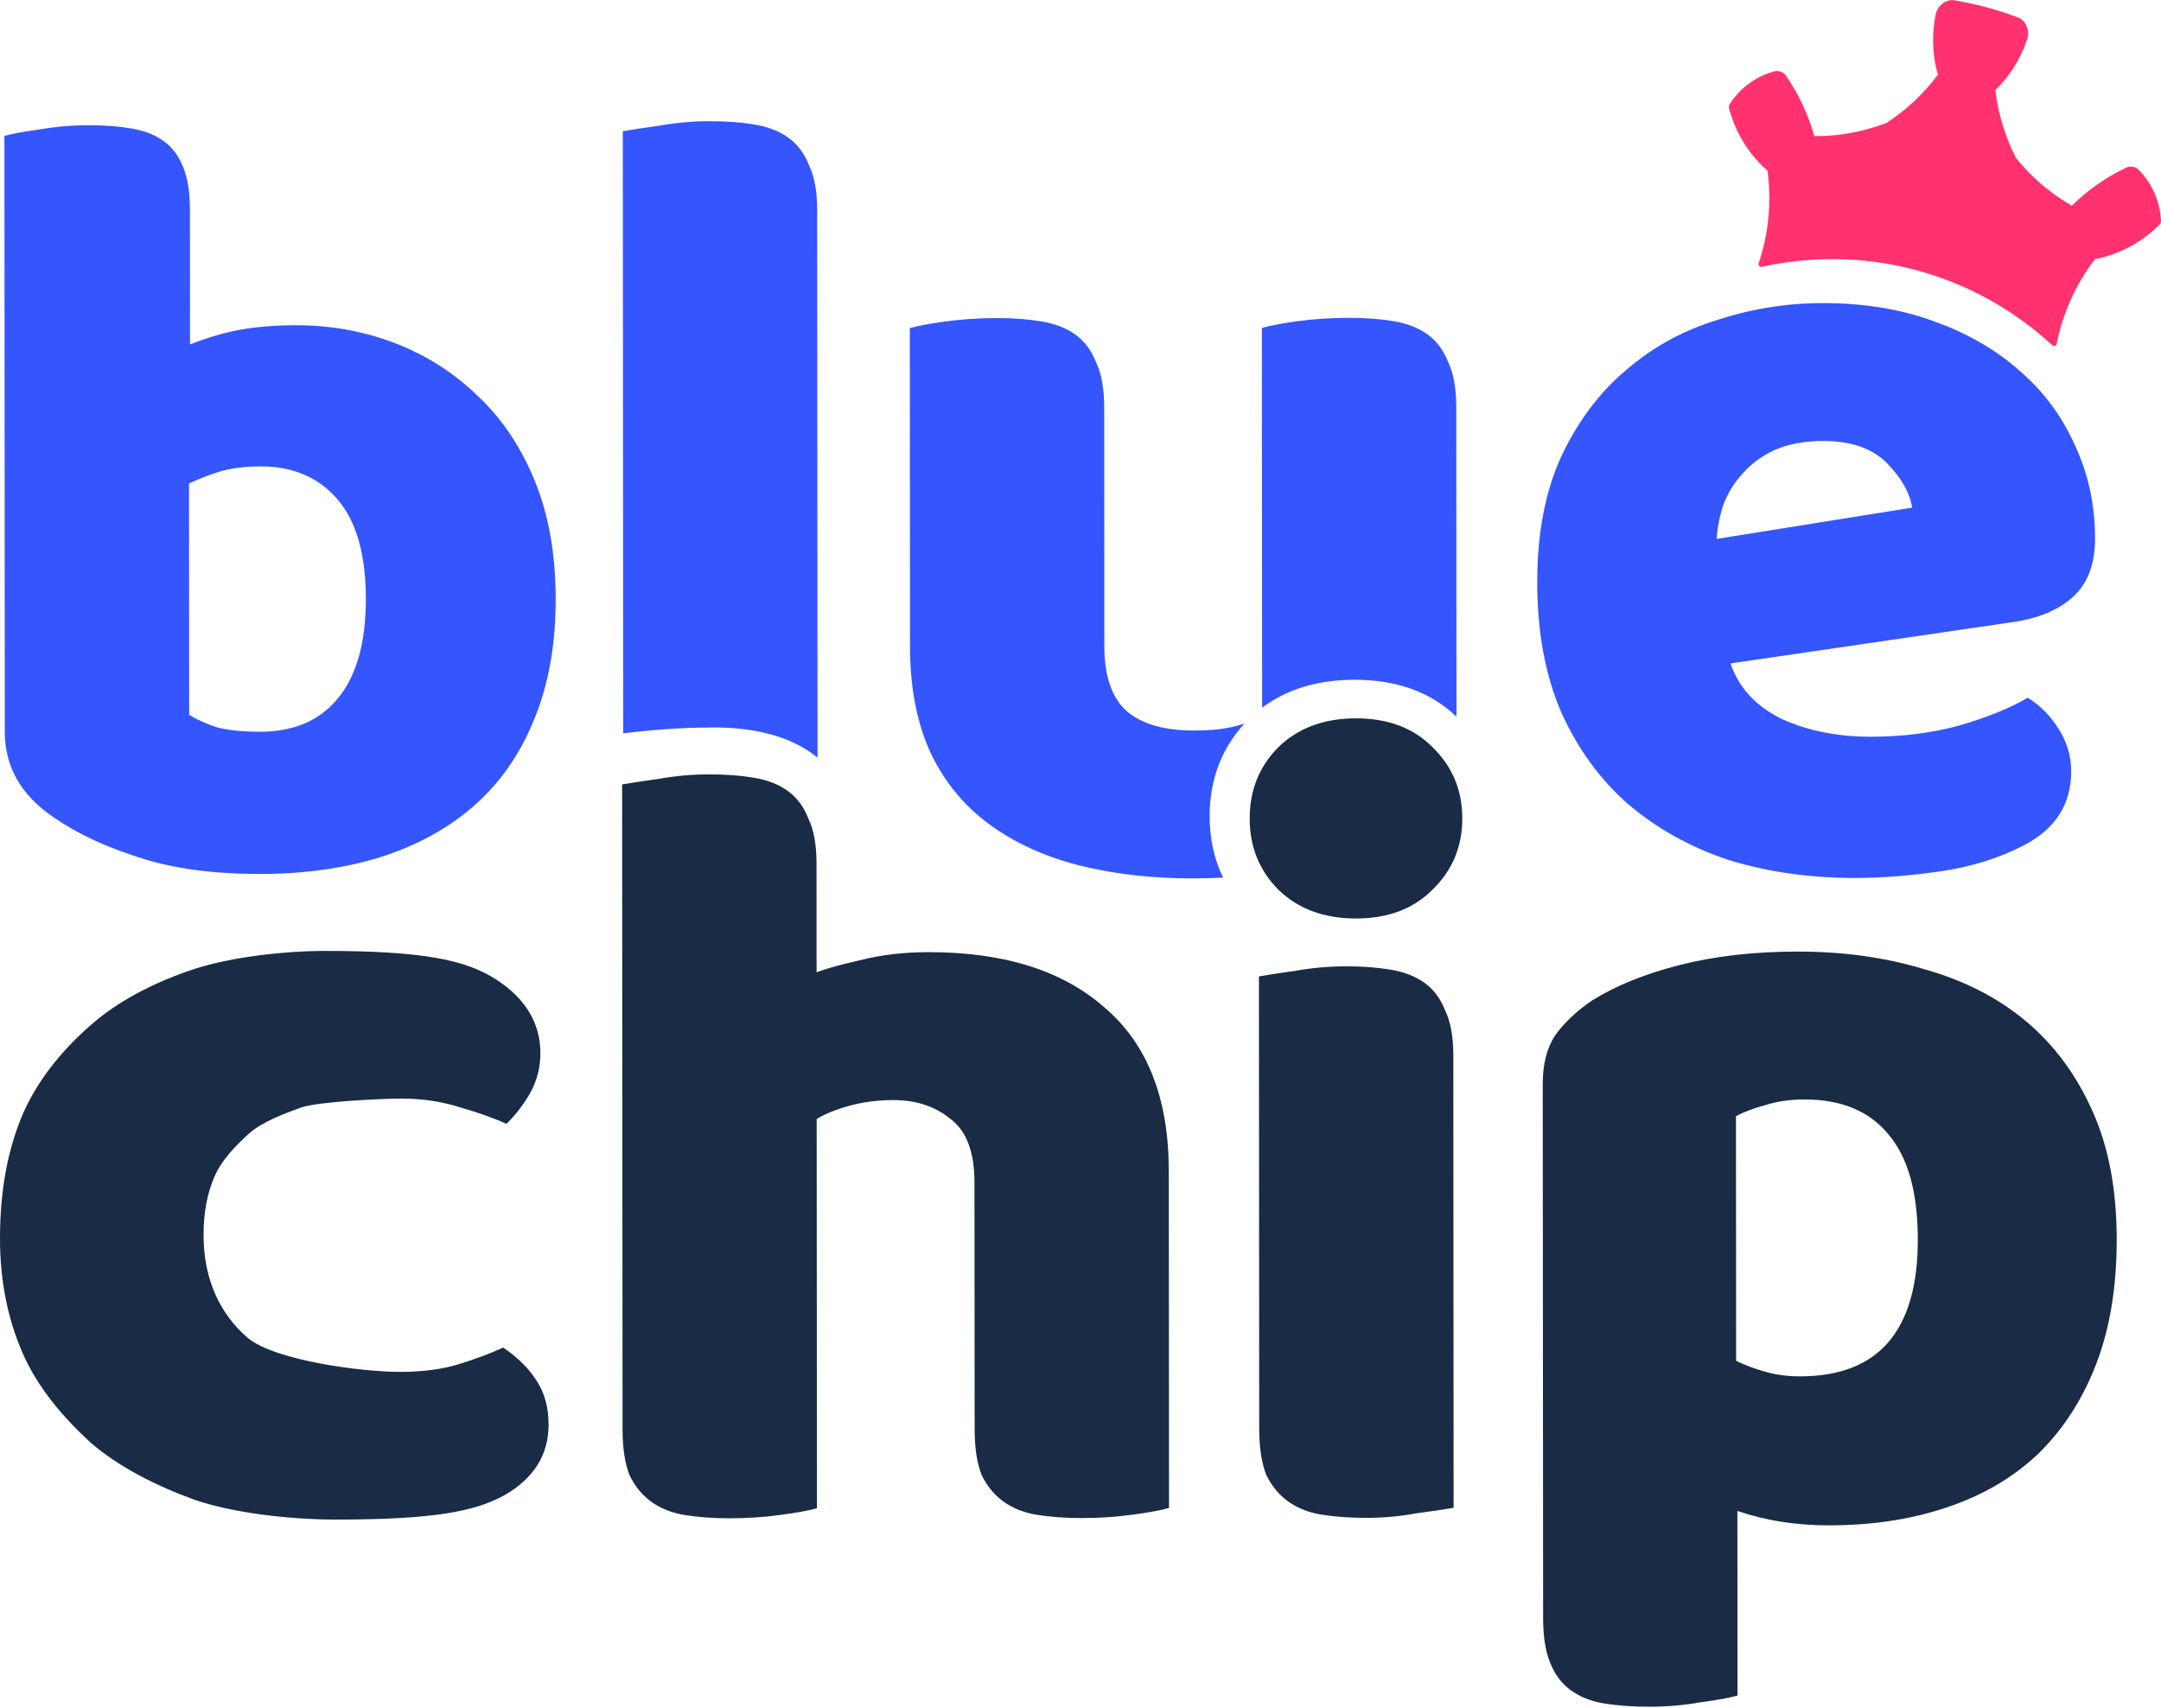
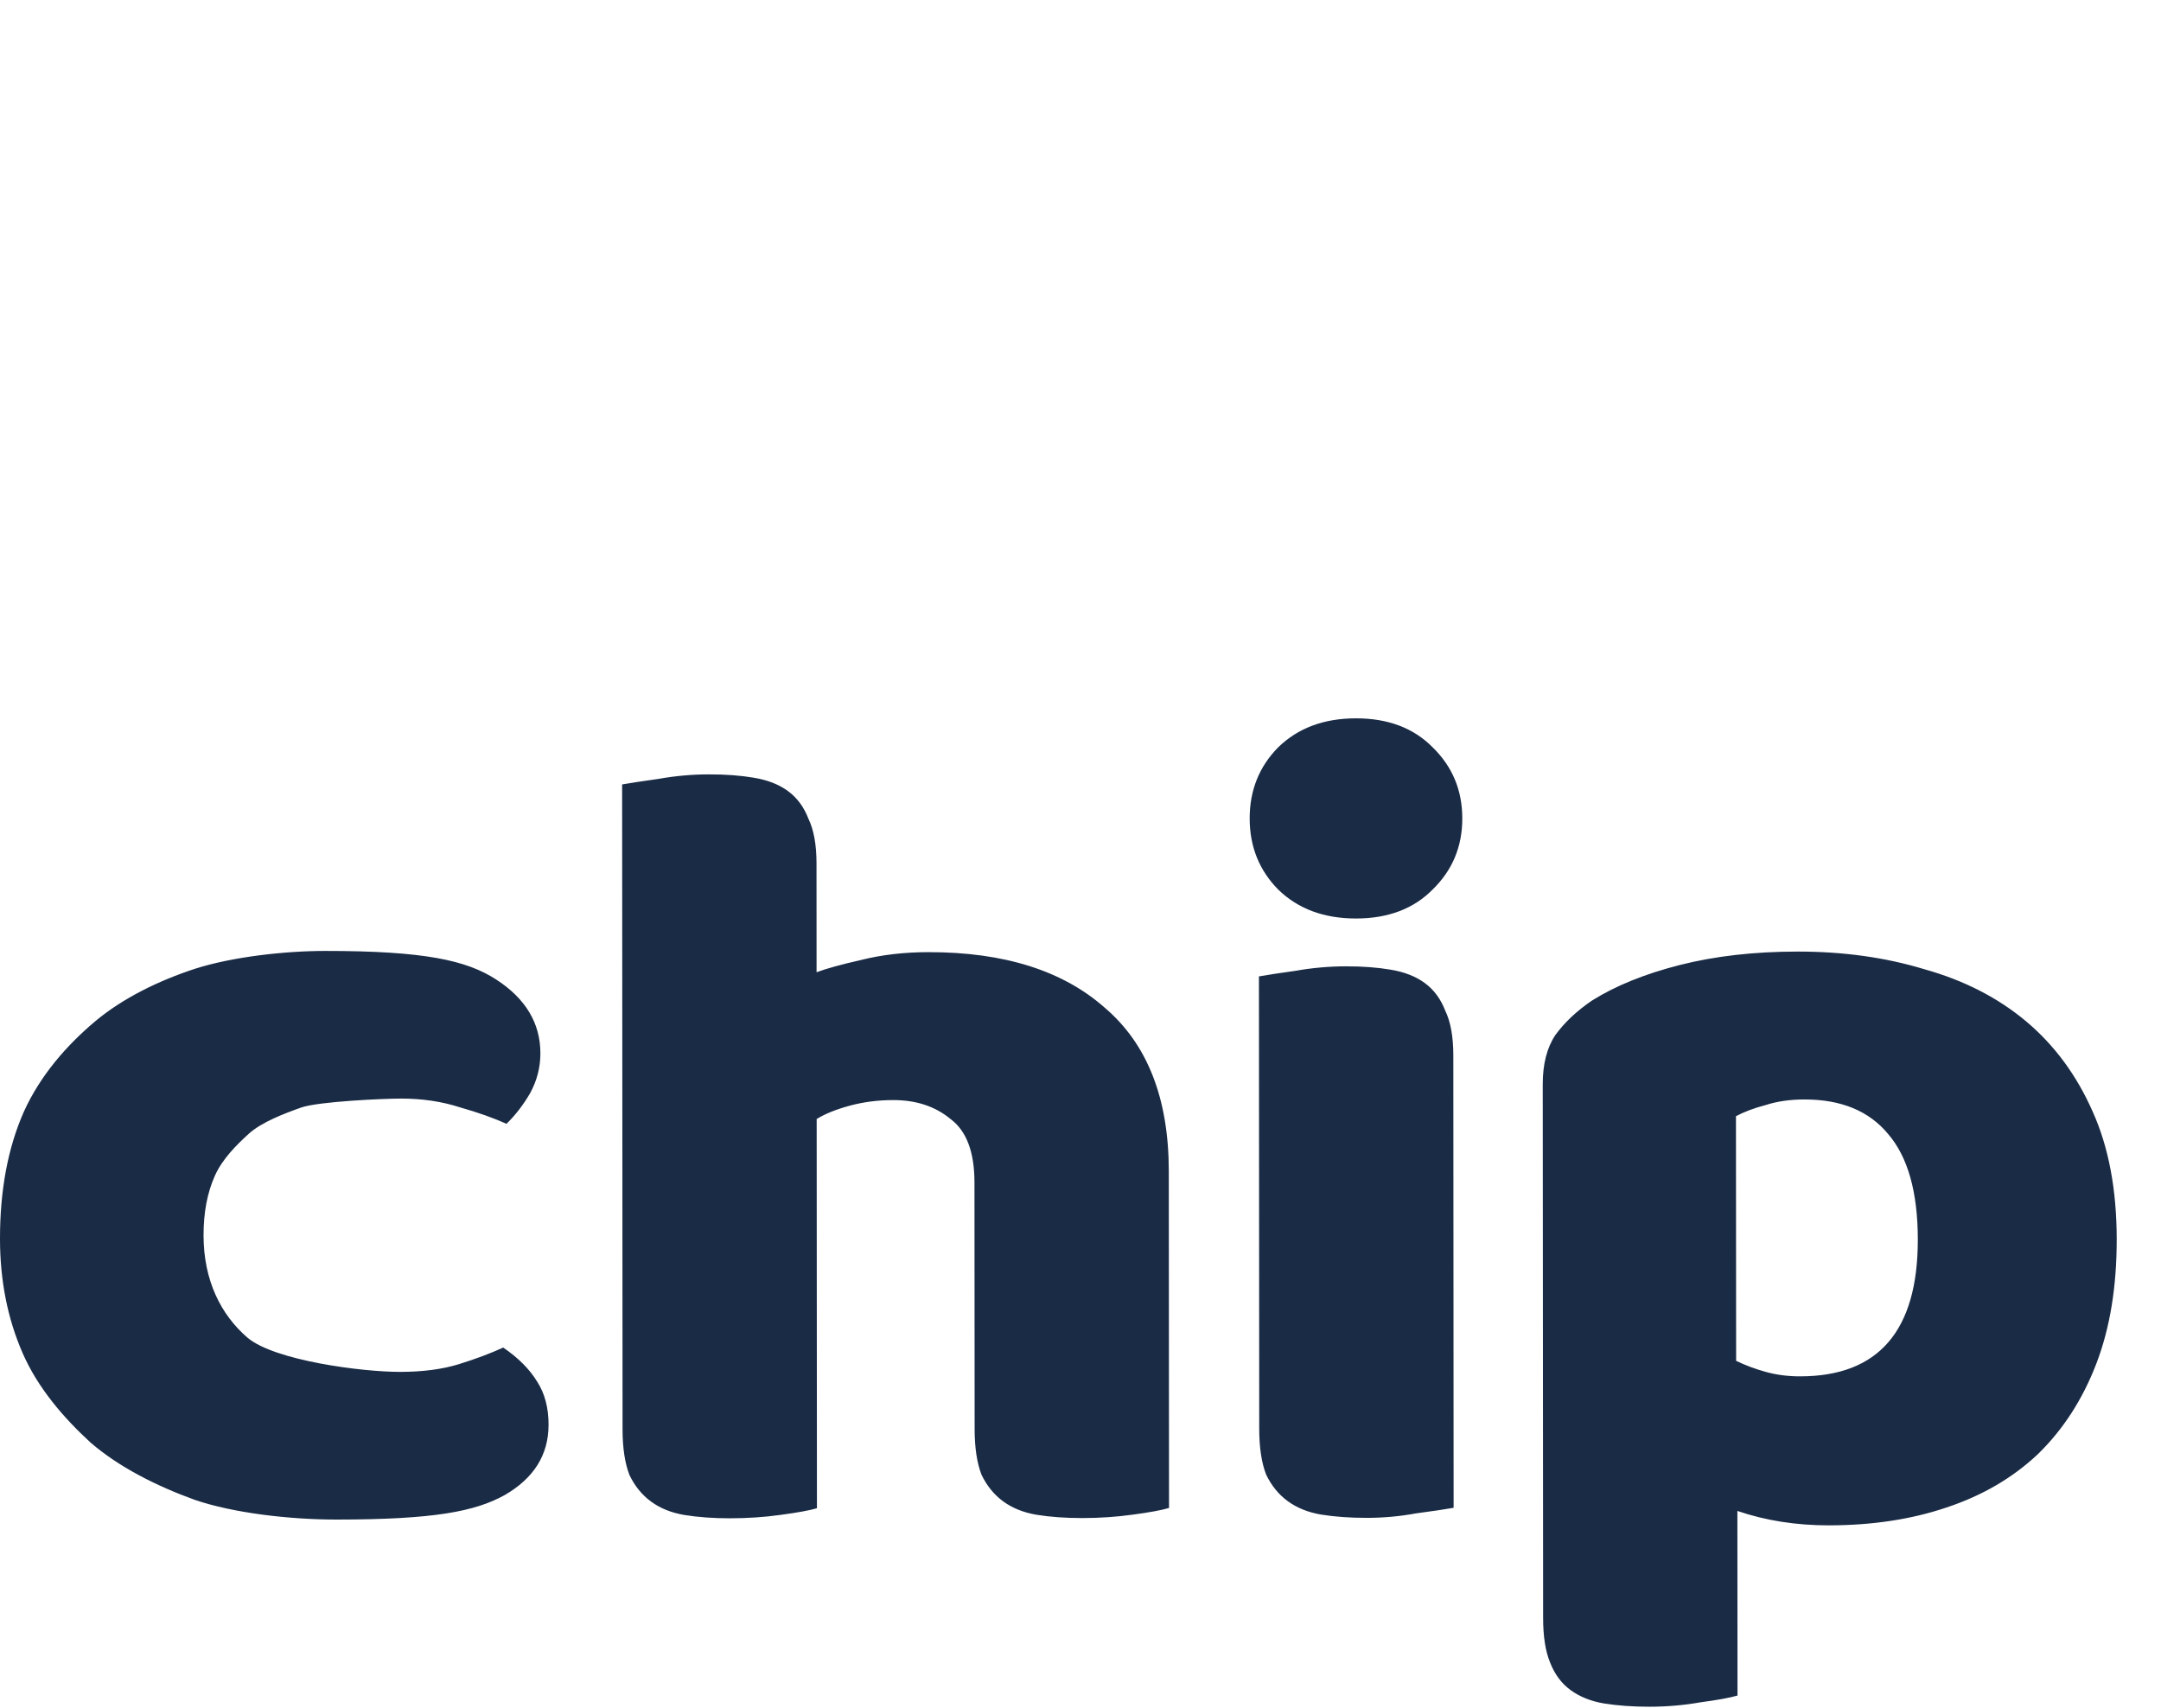
<svg xmlns="http://www.w3.org/2000/svg" width="105" height="83" viewBox="0 0 105 83" fill="none">
-   <path fill-rule="evenodd" clip-rule="evenodd" d="M34.689 35.347C36.846 35.346 38.566 35.855 39.724 36.815L39.706 10.208C39.706 9.307 39.576 8.587 39.316 8.047C39.094 7.471 38.76 7.021 38.316 6.697C37.871 6.373 37.315 6.157 36.649 6.049C36.019 5.942 35.297 5.888 34.483 5.889C33.668 5.889 32.853 5.962 32.039 6.106C31.261 6.215 30.669 6.305 30.262 6.378L30.281 35.634C31.521 35.478 33.043 35.348 34.689 35.347ZM0.215 6.604C0.568 6.5 1.134 6.397 1.911 6.293C2.688 6.155 3.484 6.086 4.296 6.085C5.074 6.085 5.763 6.136 6.364 6.238C7 6.341 7.531 6.547 7.955 6.856C8.379 7.165 8.698 7.595 8.91 8.145C9.122 8.66 9.229 9.348 9.229 10.207L9.233 16.735C10.116 16.39 10.947 16.149 11.724 16.011C12.537 15.873 13.42 15.804 14.374 15.803C16.071 15.802 17.679 16.093 19.199 16.676C20.719 17.26 22.063 18.119 23.23 19.252C24.397 20.352 25.317 21.726 25.989 23.376C26.662 25.026 26.999 26.934 27 29.1C27.002 31.335 26.65 33.294 25.944 34.98C25.274 36.63 24.32 38.006 23.084 39.107C21.848 40.208 20.329 41.052 18.527 41.637C16.76 42.188 14.799 42.465 12.643 42.466C10.31 42.468 8.331 42.194 6.705 41.645C5.079 41.13 3.7 40.478 2.569 39.688C1.013 38.623 0.234 37.249 0.233 35.564L0.215 6.604ZM12.638 35.556C14.264 35.555 15.518 35.021 16.401 33.955C17.319 32.854 17.778 31.238 17.776 29.106C17.775 26.94 17.314 25.324 16.395 24.259C15.475 23.194 14.238 22.662 12.683 22.663C11.976 22.663 11.357 22.733 10.827 22.871C10.333 23.008 9.785 23.215 9.184 23.491L9.192 34.733C9.581 34.973 10.04 35.179 10.571 35.351C11.136 35.488 11.825 35.556 12.638 35.556ZM84.033 41.8C85.921 42.376 87.958 42.662 90.143 42.661C91.439 42.66 92.828 42.551 94.309 42.334C95.79 42.117 97.122 41.702 98.307 41.089C99.862 40.295 100.638 39.088 100.637 37.467C100.637 36.746 100.433 36.062 100.025 35.414C99.617 34.766 99.117 34.262 98.524 33.902C97.673 34.407 96.562 34.858 95.192 35.255C93.86 35.616 92.434 35.797 90.916 35.798C89.287 35.799 87.843 35.512 86.583 34.937C85.324 34.325 84.49 33.425 84.082 32.237L97.8 30.228C99.058 30.047 100.04 29.633 100.743 28.984C101.446 28.335 101.797 27.398 101.796 26.173C101.795 24.516 101.461 22.985 100.793 21.581C100.163 20.177 99.255 18.971 98.069 17.963C96.921 16.955 95.531 16.163 93.902 15.588C92.309 15.013 90.532 14.726 88.569 14.727C86.829 14.728 85.126 15 83.46 15.541C81.794 16.047 80.313 16.858 79.018 17.976C77.723 19.057 76.668 20.463 75.855 22.192C75.078 23.886 74.691 25.921 74.692 28.299C74.694 30.712 75.084 32.819 75.863 34.62C76.679 36.42 77.772 37.914 79.143 39.102C80.551 40.29 82.181 41.189 84.033 41.8ZM86.241 21.861C86.907 21.572 87.685 21.428 88.574 21.427C89.944 21.426 90.981 21.786 91.685 22.506C92.389 23.226 92.797 23.946 92.908 24.666L83.411 26.186C83.448 25.609 83.559 25.051 83.743 24.51C83.965 23.934 84.28 23.429 84.687 22.997C85.094 22.528 85.612 22.15 86.241 21.861ZM45.927 15.62C45.15 15.728 44.576 15.837 44.206 15.945L44.216 31.398C44.217 33.416 44.552 35.144 45.219 36.585C45.887 37.989 46.832 39.141 48.054 40.041C49.277 40.941 50.721 41.606 52.388 42.037C54.092 42.468 55.943 42.683 57.943 42.682C58.448 42.681 58.943 42.669 59.429 42.644C58.994 41.752 58.777 40.759 58.776 39.665C58.775 37.902 59.337 36.401 60.463 35.163C60.334 35.201 60.196 35.24 60.048 35.278C59.53 35.422 58.845 35.495 57.993 35.495C56.586 35.496 55.512 35.191 54.771 34.579C54.03 33.931 53.659 32.869 53.658 31.392L53.651 19.775C53.65 18.874 53.52 18.154 53.26 17.614C53.038 17.038 52.704 16.588 52.26 16.264C51.815 15.94 51.26 15.724 50.593 15.616C49.963 15.509 49.241 15.455 48.427 15.456C47.575 15.456 46.742 15.511 45.927 15.62ZM61.325 34.386C62.536 33.483 64.032 33.032 65.814 33.03C67.868 33.029 69.519 33.627 70.768 34.823L70.758 19.763C70.757 18.863 70.627 18.143 70.368 17.602C70.145 17.026 69.812 16.576 69.367 16.252C68.922 15.928 68.367 15.713 67.7 15.605C67.071 15.497 66.349 15.444 65.534 15.444C64.682 15.445 63.849 15.499 63.035 15.608C62.257 15.717 61.683 15.825 61.313 15.934L61.325 34.386Z" fill="#3555FF" />
  <path fill-rule="evenodd" clip-rule="evenodd" d="M60.72 39.771C60.719 38.402 61.181 37.249 62.106 36.312C63.069 35.374 64.327 34.905 65.882 34.904C67.438 34.903 68.678 35.371 69.605 36.307C70.568 37.243 71.05 38.395 71.051 39.764C71.052 41.133 70.572 42.286 69.609 43.223C68.684 44.16 67.444 44.629 65.889 44.63C64.334 44.631 63.074 44.164 62.111 43.228C61.185 42.292 60.721 41.139 60.72 39.771ZM70.629 73.264C70.222 73.337 69.611 73.427 68.797 73.536C68.019 73.68 67.223 73.753 66.408 73.753C65.594 73.754 64.853 73.7 64.186 73.593C63.557 73.485 63.02 73.269 62.575 72.945C62.131 72.622 61.779 72.19 61.519 71.649C61.297 71.073 61.185 70.335 61.184 69.434L61.17 47.443C61.577 47.371 62.169 47.28 62.947 47.172C63.761 47.027 64.576 46.955 65.391 46.954C66.205 46.953 66.927 47.007 67.557 47.115C68.223 47.222 68.779 47.438 69.224 47.762C69.668 48.086 70.002 48.536 70.224 49.112C70.484 49.652 70.614 50.373 70.615 51.273L70.629 73.264ZM56.801 73.273C56.431 73.382 55.839 73.49 55.024 73.599C54.246 73.707 53.432 73.762 52.58 73.763C51.766 73.763 51.025 73.71 50.358 73.602C49.729 73.494 49.192 73.279 48.747 72.955C48.303 72.631 47.951 72.199 47.691 71.659C47.468 71.082 47.357 70.344 47.356 69.444L47.348 57.448C47.347 55.971 46.958 54.945 46.18 54.369C45.439 53.757 44.513 53.452 43.402 53.453C42.661 53.453 41.958 53.544 41.291 53.724C40.625 53.905 40.088 54.121 39.681 54.373L39.694 73.285C39.324 73.393 38.731 73.502 37.917 73.61C37.139 73.719 36.325 73.773 35.473 73.774C34.658 73.775 33.918 73.721 33.251 73.613C32.621 73.506 32.084 73.29 31.64 72.966C31.195 72.642 30.843 72.21 30.584 71.67C30.361 71.094 30.25 70.356 30.249 69.455L30.228 38.116C30.635 38.044 31.227 37.953 32.005 37.845C32.82 37.7 33.634 37.627 34.449 37.627C35.263 37.626 35.986 37.68 36.615 37.788C37.282 37.895 37.837 38.111 38.282 38.435C38.726 38.759 39.06 39.209 39.282 39.785C39.542 40.325 39.672 41.045 39.673 41.946L39.676 47.241C40.158 47.061 40.88 46.862 41.842 46.645C42.842 46.393 43.934 46.266 45.119 46.265C48.785 46.263 51.637 47.161 53.674 48.961C55.749 50.725 56.788 53.371 56.79 56.902L56.801 73.273ZM93.508 47.097C91.619 46.522 89.564 46.235 87.342 46.237C85.232 46.238 83.325 46.456 81.622 46.889C79.919 47.322 78.493 47.9 77.346 48.621C76.606 49.126 76.014 49.684 75.57 50.297C75.163 50.91 74.96 51.702 74.96 52.675L74.978 78.611C74.978 79.511 75.09 80.232 75.313 80.772C75.535 81.348 75.869 81.798 76.313 82.122C76.758 82.446 77.295 82.662 77.924 82.769C78.591 82.877 79.332 82.93 80.146 82.93C80.998 82.929 81.831 82.857 82.646 82.712C83.46 82.603 84.052 82.495 84.423 82.387L84.417 73.417C85.787 73.885 87.268 74.118 88.861 74.117C90.971 74.115 92.878 73.826 94.581 73.248C96.321 72.671 97.802 71.805 99.023 70.652C100.244 69.462 101.187 68.003 101.853 66.273C102.518 64.544 102.85 62.526 102.848 60.221C102.847 57.807 102.456 55.736 101.678 54.008C100.899 52.243 99.824 50.785 98.453 49.633C97.082 48.482 95.434 47.636 93.508 47.097ZM93.184 60.227C93.187 64.658 91.281 66.875 87.467 66.877C86.875 66.878 86.319 66.806 85.801 66.662C85.282 66.519 84.801 66.339 84.356 66.123L84.348 54.236C84.755 54.019 85.237 53.839 85.792 53.694C86.347 53.514 86.977 53.423 87.68 53.423C89.458 53.422 90.81 53.979 91.736 55.095C92.7 56.211 93.182 57.922 93.184 60.227ZM14.648 53.81C15.492 53.524 18.57 53.381 19.488 53.38C20.515 53.379 21.47 53.521 22.35 53.806C23.231 54.056 23.984 54.323 24.608 54.608C25.048 54.179 25.433 53.679 25.763 53.108C26.093 52.501 26.257 51.858 26.257 51.18C26.256 49.716 25.539 48.521 24.108 47.594C22.676 46.667 20.639 46.204 15.799 46.206C13.818 46.207 11.294 46.494 9.496 47.066C7.735 47.639 5.965 48.496 4.608 49.64C3.251 50.783 1.958 52.247 1.152 54.033C0.382 55.782 -0.002 57.835 4.83637e-06 60.191C0.001 62.226 0.37 64.082 1.105 65.76C1.84 67.437 3.079 68.882 4.401 70.095C5.76 71.272 7.586 72.199 9.458 72.876C11.33 73.517 14.056 73.837 16.368 73.836C21.098 73.834 23.079 73.44 24.51 72.653C25.94 71.832 26.655 70.689 26.654 69.225C26.654 68.404 26.47 67.708 26.102 67.137C25.735 66.531 25.184 65.978 24.45 65.478C23.826 65.764 23.111 66.032 22.304 66.283C21.497 66.533 20.543 66.659 19.442 66.66C17.57 66.661 13.353 66.109 12.031 65.003C10.746 63.897 9.892 62.238 9.89 60.024C9.889 58.918 10.072 57.954 10.439 57.132C10.805 56.311 11.493 55.633 12.08 55.097C12.703 54.525 13.841 54.096 14.648 53.81Z" fill="#1A2B45" />
-   <path fill-rule="evenodd" clip-rule="evenodd" d="M105 10.768C104.999 10.748 104.999 10.727 104.997 10.707C104.999 10.698 104.997 10.689 104.996 10.68C104.944 9.783 104.574 8.933 103.953 8.287L103.889 8.223L103.884 8.221C103.868 8.209 103.852 8.196 103.836 8.186C103.761 8.136 103.676 8.106 103.587 8.098C103.498 8.089 103.409 8.103 103.326 8.137L103.27 8.165C102.308 8.627 101.429 9.245 100.666 9.994C99.882 9.541 99.165 8.982 98.534 8.332C98.336 8.128 98.146 7.916 97.968 7.692L97.962 7.69L97.955 7.676C97.43 6.646 97.09 5.531 96.951 4.382C97.273 4.068 97.559 3.72 97.806 3.344C98.088 2.915 98.313 2.452 98.478 1.965C98.479 1.962 98.48 1.959 98.481 1.955C98.494 1.917 98.507 1.878 98.519 1.839C98.541 1.752 98.549 1.663 98.543 1.573C98.531 1.357 98.44 1.152 98.288 0.998C98.249 0.959 98.207 0.923 98.161 0.892C98.029 0.839 97.896 0.789 97.761 0.742C97.586 0.677 97.408 0.617 97.228 0.561C97.227 0.559 97.225 0.559 97.222 0.559C96.765 0.413 96.299 0.287 95.824 0.182L95.818 0.18C95.632 0.139 95.445 0.102 95.256 0.067C95.122 0.043 94.988 0.021 94.854 0C94.796 0.004 94.74 0.013 94.685 0.028C94.476 0.084 94.295 0.216 94.176 0.397C94.127 0.472 94.09 0.554 94.066 0.64C94.056 0.678 94.046 0.715 94.042 0.753C94.042 0.753 94.042 0.754 94.04 0.759C93.941 1.267 93.906 1.786 93.936 2.303C93.963 2.752 94.037 3.197 94.16 3.63C93.469 4.556 92.621 5.35 91.655 5.977L91.642 5.985L91.636 5.984C91.367 6.083 91.102 6.173 90.829 6.249C89.96 6.494 89.061 6.618 88.158 6.616C87.869 5.583 87.413 4.605 86.81 3.721C86.802 3.708 86.795 3.696 86.786 3.685C86.733 3.609 86.661 3.547 86.577 3.506C86.493 3.466 86.401 3.447 86.308 3.453L86.263 3.457L86.256 3.455C86.222 3.463 86.189 3.472 86.156 3.482C86.15 3.483 86.144 3.485 86.138 3.487C85.528 3.666 84.973 3.998 84.526 4.453C84.354 4.63 84.198 4.824 84.063 5.031C84.061 5.039 84.053 5.046 84.049 5.054C84.047 5.057 84.046 5.059 84.046 5.062C84.037 5.078 84.027 5.091 84.018 5.107C84.004 5.137 83.998 5.171 84 5.204C84.001 5.21 84.001 5.217 84.003 5.223C84.006 5.237 84.01 5.252 84.014 5.267C84.056 5.425 84.105 5.581 84.159 5.735C84.377 6.363 84.696 6.951 85.102 7.475C85.335 7.771 85.595 8.044 85.879 8.291C86.085 9.802 85.94 11.342 85.453 12.787C85.451 12.793 85.45 12.8 85.448 12.807C85.445 12.82 85.443 12.835 85.444 12.849C85.447 12.883 85.463 12.914 85.489 12.936C85.514 12.958 85.548 12.969 85.581 12.967L85.588 12.969L85.61 12.964C86.379 12.794 87.161 12.682 87.947 12.629C87.996 12.624 88.044 12.622 88.093 12.619C91.549 12.409 94.979 13.351 97.851 15.297C98.509 15.742 99.133 16.237 99.718 16.775L99.735 16.788C99.763 16.807 99.797 16.814 99.83 16.808C99.863 16.802 99.893 16.783 99.912 16.755C99.92 16.743 99.926 16.73 99.93 16.717C99.932 16.711 99.933 16.704 99.935 16.697C100.232 15.201 100.87 13.795 101.8 12.589C102.168 12.518 102.529 12.412 102.877 12.273C103.492 12.028 104.062 11.684 104.565 11.253C104.689 11.147 104.808 11.036 104.924 10.92C104.928 10.917 104.932 10.913 104.935 10.909L104.953 10.89C104.954 10.889 104.954 10.887 104.954 10.886C104.959 10.881 104.963 10.875 104.967 10.87C104.986 10.839 104.998 10.804 105 10.768ZM95.848 2.888L95.85 2.88C95.85 2.88 95.85 2.885 95.848 2.888Z" fill="#FF326F" />
</svg>